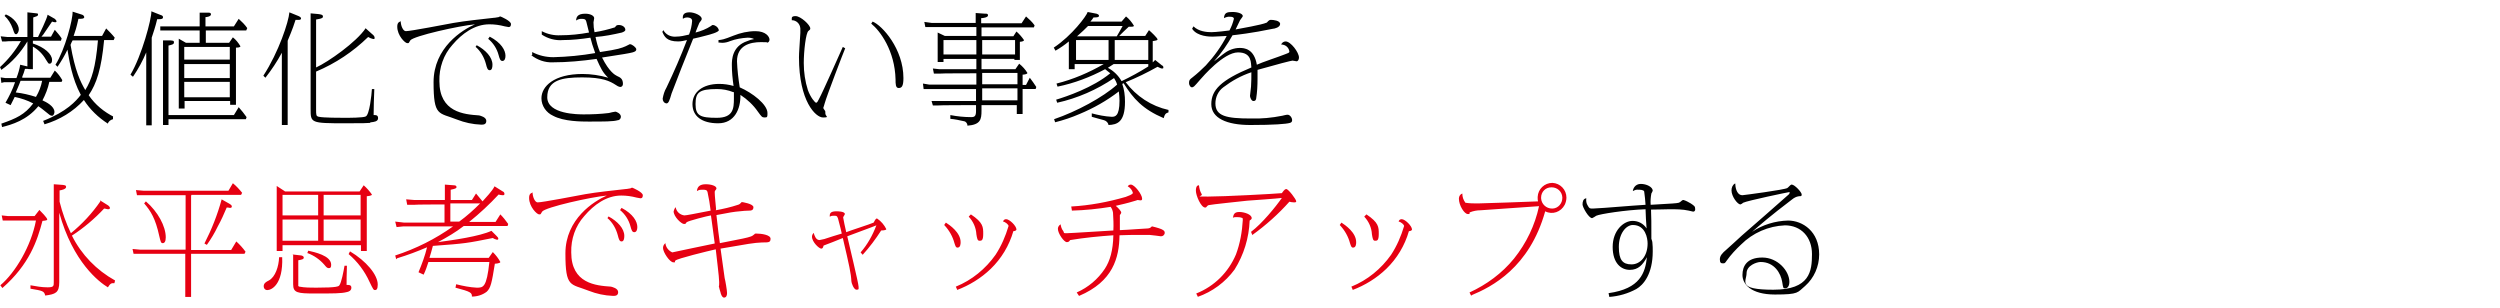
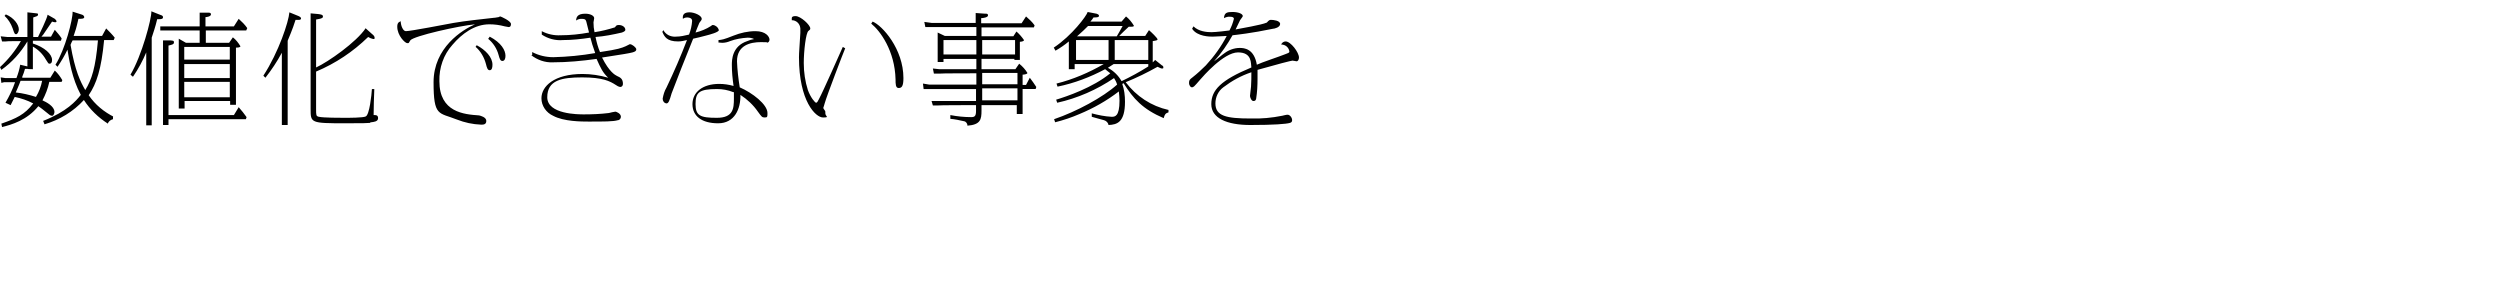
<svg xmlns="http://www.w3.org/2000/svg" id="_レイヤー_1" data-name="レイヤー_1" version="1.1" viewBox="0 0 730 90">
  <defs>
    <style>
      .st0 {
        fill: #e60012;
      }
    </style>
  </defs>
  <path d="M33.4,34.2c-3-1.5-5.6-3.6-7.5-6.4,2.3-3.4,3.7-7.6,4.5-16.1h2.8l.3-.7c-.7-.9-1.6-1.8-2.5-2.7l-1.2,2.2h-8.3c.5-1.4.8-2.3,1.4-5,.9,0,1.7,0,1.7-.5,0-.3-.3-.6-.6-.7l-2.8-.9c.1,2.2-2.2,11.1-5,15.5l.6.6c1.1-1.6,2.1-3.3,2.9-5,.5,3,1.3,8.4,3.9,13.2-1.4,1.8-4.1,4.9-11,7.6l.4,1c4.4-1.3,8.4-3.7,11.5-7.1,1.8,2.8,4.2,5.1,7,6.9.2-.7.8-1.1,1.5-1.3v-.8ZM28.6,11.8c-.7,8-1.8,11.4-3.7,14.5-1.4-2.4-3-5.6-4.3-13.2.2-.6.3-.7.6-1.3h7.4ZM6.5,22.4c.3-.7.6-1.5.8-2.3.2,0,.4,0,.7,0h0c0,.1,1.6.1,1.6.1v-6.6c1.6.9,2.9,2.2,3.8,3.8.7,1.1.7,1.2,1.1,1.2s.7-.3.7-1.1c0-1.7-2.2-3.7-5.6-4.8v-.8h8.2l.2-.7c-.6-.9-1.3-1.7-2-2.5l-1.1,2h-2.8c.4-.4.7-.8,1-1.3.5-.7,1.5-2.2,2.1-3.1.3.1.6.2.9.2.3,0,.4-.1.4-.3s-.3-.5-.5-.7l-2.1-1.2c-.1,1-2.5,5.9-2.8,6.5h-1.4v-5.7c.9-.3,1.4-.4,1.4-.8s0-.3-.4-.4l-2.7-.3v7.2H2.1l-1.9-.2.4,1.5h1.1c0-.1,4.4-.1,4.4-.1-1.6,2.8-3.7,5.4-6.1,7.6l.4.8c3.1-2.2,5.6-5,7.6-8.3v7.3l-2.1-.5c-.2,1.3-.6,2.6-1.1,3.9H1.6l-1.4-.2.2,1.6.8-.2h3.2c-.7,2.1-1.7,4.1-2.8,6l1.5.7c.4-.8.8-1.6,1.2-2.4,1.9.4,3.7,1,5.4,1.9-2.5,3.3-5,4.4-9.3,5.9l.2,1c2.8-.7,7.3-2,10.6-6.1.7.5,1.4,1,2.1,1.6,1.1.9,1.4,1.2,1.9,1.2s.7-.8.7-1.1c0-1.7-2.4-2.9-3.5-3.4.9-1.7,1.6-3.5,2-5.4h3.6l.2-.5c-.6-1-1.3-2-2.2-2.8l-1.3,2.1H6.5ZM12.3,23.6c-.3,1.6-.9,3.2-1.8,4.7-1.9-.6-3.9-1.1-5.9-1.3.1-.3,1-2.2,1.4-3.4h6.3ZM1.3,4.6c1.1,1,1.9,2.3,2.4,3.7.5,1.5.6,1.7,1,1.7s.8-.8.8-1.4c0-1.4-1.4-3.4-3.8-4.4l-.4.5ZM60,7.7v-2.7c.4,0,1.6-.2,1.6-.8s-.7-.5-1-.5h-2.3c0-.1,0,4,0,4h-11.5v1.2h11.5v3.6h-4l-2.1-1.2v20.4h1.7v-2.2h13.3v1.1h1.7V13.9c.3,0,1.3,0,1.3-.4-.6-1-1.3-1.9-2.2-2.6l-1.1,1.6h-6.8v-3.6h11.8l.3-.7c-.7-1-1.6-1.9-2.5-2.7l-1.4,2.2h-8.1ZM53.8,18.7h13.3v4.1h-13.3v-4.1ZM53.8,13.7h13.3v3.7h-13.3v-3.7ZM53.8,23.9h13.3v4.5h-13.3v-4.5ZM38.9,22.3c1.5-2.2,2.8-4.6,3.8-7v21.3h1.6V11c.6-1.9,1-2.9,1.6-5.4.5,0,1.7.1,1.7-.5s-.4-.6-.9-.8l-2.5-1c.1,2.1-2.8,13-6.1,18.5l.7.6ZM49.2,33.8V13.3c.8-.2,1.6-.3,1.6-.9s-.3-.5-1-.6h-2.2c0-.1,0,24.7,0,24.7h1.6v-1.7h22.6l.2-.6c-.7-1-1.5-2-2.3-2.9l-1.4,2.3h-19.1ZM84,11.9c.3-.8,1.4-3.2,2.3-6.1.3,0,.6,0,.9,0,.2,0,.7,0,.7-.4s-.5-.6-.7-.7l-2.7-1.1c-.2,2.7-3.1,11.6-7.6,18.5l.6.6c1.8-2.3,3.4-4.7,4.8-7.3v21.1h1.7V11.9ZM106.8,8.2c-2.7,4.1-11,9.9-14.5,11.5V5.7c2-.3,2-.6,2-.9,0-.5-.6-.6-1.4-.7l-2.2-.2v27.9c0,4.1,0,4.2,10.2,4.2s6.2-.2,7.5-.3c.8-.1,2-.2,2-1.2s-.8-.9-1.3-.9c0-1.6.1-5.8.2-7.6h-.7c-.1,1.7-.7,7.5-1.8,8-.7.4-5,.4-6.2.4s-6.2,0-7.5-.3c-.8-.2-.8-.4-.8-2.3v-10.9c5.7-2.4,10.8-5.8,15.2-10.1.5.3,1,.5,1.5.6.2,0,.4,0,.4-.3,0-.5-.3-.8-.8-1.2l-1.9-1.7ZM138.9,13.7c1.5,1.3,2.5,3.1,3,5,.3,1.2.5,1.8,1.1,1.8s.8-.7.8-1.6c0-2.2-2-4.3-4.6-5.7l-.4.6ZM142.5,11.3c1.5,1.2,2.6,2.9,3.1,4.8.3,1.1.5,1.7,1.1,1.7s.9-.6.9-1.5c0-1.6-1.2-3.8-4.6-5.6l-.4.6ZM117.1,6.2c-.6.2-1.1.4-1.1,1.6,0,2.6,2.3,4.8,2.9,4.8s.4,0,.9-.8c.9-1.3,14.4-4.3,18.9-4.7-3.7,1.6-12.1,6.8-12.1,16.9s1.5,8.8,6.8,10.9c2.3.9,4.6,1.4,7.1,1.5.6,0,1.5,0,1.5-1.1s-1.7-1.5-2.1-1.6c-4.4-.3-11.6-.9-11.6-10-.1-3.9,1.2-7.7,3.8-10.6,2.8-3.3,6.5-6,10.8-6,1.5,0,3,.2,4.5.6.1,0,1.1.2,1.1.2.2,0,.7,0,.7-.9s-3-2.2-3.1-2.2c-.2,0-.3.1-.5.2-.3,0-.9.2-1.4.2-3.5.4-8.4.9-11.8,1.5-2.2.4-12.5,2.4-13.9,2.4-.8,0-1.5-1.6-1.5-3ZM155.1,16.1c1.8,1.4,4,2.2,6.3,2.1,4.3,0,8.5-.4,12.8-1,1.2,2.7,1.8,4,3.4,5.5-2.4-.7-5-1.1-7.5-1.1-8.3,0-12,3.6-12,7.1,0,2.2,1.4,4.2,3.4,5.1,3.1,1.7,8.4,1.7,10.3,1.7,4.6,0,7.3,0,8.6-.4.5,0,.9-.5.9-1,0-1-1.4-1.5-1.6-1.5s-1.6.3-1.9.4c-2.4.3-4.9.4-7.3.4-1.6,0-10.7,0-10.7-5s4.2-5.8,10.2-5.8,8.1,1.1,9.8,2.2c.4.3.8.5,1.3.6.5,0,.8-.4.8-.9,0-1.5-.8-1.9-1.7-2.3-.6-.3-2.3-1.2-4.4-5.4,6.5-1,7.7-1.2,8.9-1.5.7-.2,1.1-.4,1.1-.9s-1.2-1.5-1.9-1.5c-.4.2-.8.4-1.2.6-1.2.5-2,.9-7.5,1.7-.6-1.4-1-2.9-1.3-4.4,2.6-.2,5.1-.7,7.7-1.3.5-.2,1-.4,1-.8,0-.8-.9-1.4-1.9-1.4s-.9.6-1.2.7c-1.9.6-3.9,1.1-5.9,1.4-.2-.9-.3-1.9-.3-2.9,0-.1.2-.9.2-1.2,0-.7-1.1-1.3-2.6-1.3-2.4,0-2.6,1.1-2.7,2,.4-.3,1-.5,1.5-.5,1,0,1.3.1,1.5.8.1.5.7,2.7.8,3.2-2.7.5-5.5.8-8.3.8-1.9.1-3.8-.3-5.5-1.2v1c1.8,1.2,4,1.8,6.2,1.6,2.7,0,5.4-.3,8-.7.2.9.8,2.9,1.4,4.5-4,.7-8.1,1.1-12.2,1.2-2.2,0-4.3-.5-6.2-1.5v.9ZM193.4,9.3c.6,1.4,1.3,2.8,4.6,2.8.9,0,1.7-.2,2.6-.4-1.8,4.7-3.8,9.3-6,13.9-.6,1-.9,2.1-1.1,3.2,0,.7.4,1.3,1.1,1.4.6,0,.9-.8,1.5-2.9.1-.4,5.4-13.9,6.3-16,.5-.1,3.1-.7,3.7-.9,1.2-.3,3.8-1,3.8-1.6-.2-.8-.9-1.4-1.7-1.5-.2,0-.3,0-.6.3-1.4.9-2.9,1.5-4.5,1.9,0-.2,1.1-2.8,1.1-2.8.6-.8.7-.9.7-1.2,0-1-2.2-1.9-3.5-1.9s-2.2.4-2,1.9c.4-.3.8-.4,1.3-.4.1,0,1.4,0,1.4,1-.1,1.4-.4,2.7-.9,4-1.3.3-2.5.6-3.9.6-1.5.1-2.9-.6-3.6-1.9l-.3.5ZM209.6,12.4c.4,0,.9.1,1.3.1.8,0,1.6-.2,2.3-.5,1.6-.6,3.4-.9,5.1-1,.7,0,1.3.1,1.9.4-.7.1-1.3.3-2,.6-4.5,1.5-4.5,5.6-4.5,7,0,2,.2,4,.5,6.1-1.4-.4-2.8-.6-4.2-.6-4.8,0-7.8,2.4-7.8,5.9s2.7,5.6,7.5,5.6,6.6-4.2,6.5-8.3c2,1.3,3.8,3,5.1,4.9,1.1,1.5,1.2,1.7,2,1.7s.8-.2.8-1.3c0-2.5-4.4-5.9-8.1-7.5-.4-2.5-.7-5.1-.8-7.6,0-4.7,3.9-5.6,7-5.6s1.4.2,1.7.2c.4,0,.8-.4.8-.9,0,0,0,0,0,0,0-.9-1.1-2.5-4.1-2.5-2.2,0-4.4.5-6.4,1.3-3,1.2-3.4,1.2-4.4,1.3v.7ZM214.3,26.9c0,.8,0,1.2,0,1.9,0,2.9-.2,5.6-5,5.6s-6.2-.6-6.2-4,1-4.4,6.3-4.4c1.6,0,3.2.3,4.7.9h0ZM246.1,13.7c-1,2.2-5.7,12.9-7,15.3-.3.6-.5,1-.8,1s-1.6-1.5-2.4-3.7c-.8-2.5-1.2-5.2-1.2-7.9,0-3.4.6-8.9,1.4-9.4.4-.3.5-.4.5-.7,0-1-2.8-3.6-4.3-3.6s-1,.8-1.1,1.2c1.3,0,2.4,1,2.5,2.4,0,.6,0,1.2,0,1.3-.2,3.7-.4,5.7-.4,7.1,0,12.9,4.9,17.6,7,17.6s.7-.3.7-1.2,0-.5-.4-1.2c0-.1-.2-.2-.2-.4,0-.1.4-1.1.4-1.3.6-2.2,5.6-15.2,6-16.1l-.7-.4ZM254.4,6.9c2.6,2.1,6.9,7.9,7.1,16.3,0,1.3,0,2.5.9,2.5s1.4-.5,1.4-2.9c0-8.5-6.2-15.4-9-16.5l-.4.6ZM285.1,6.7h-13l-2.2-.3.3,1.5h1.4s13.5,0,13.5,0v2.6h-9.2l-2.1-1v8.6h1.7v-.9h9.6v3h-10.9l-1.8-.2.3,1.5h1.5c0-.1,10.9-.1,10.9-.1v3.3h-13.8l-1.8-.3.2,1.6h1.5c0,0,13.8,0,13.8,0v3.5h-13c0-.1.4,1.3.4,1.3h1.3c0-.1,11.3-.1,11.3-.1v1.7c0,1.5-.4,1.8-1.4,1.8-2,0-4.1-.2-6.1-.6v1.1c1.3.1,2.6.4,4,.7.6.1,1,.7,1,1.3,3.8-.3,4.1-1.8,4.1-4.4v-1.6h10.3v2.6h1.7v-7.3h3.8l.2-.6c-.6-.9-1.2-1.8-1.9-2.7l-1.1,2.1h-1v-3c.3,0,1.4-.1,1.4-.5-.6-1-1.4-1.9-2.4-2.7l-1.1,1.6h-9.9v-3h9.6v.3h1.6v-5.3c.3,0,1.2-.1,1.2-.5-.6-.9-1.4-1.8-2.2-2.5l-.9,1.4h-9.3v-2.6h15.3l.2-.6c-.7-1-1.6-1.8-2.5-2.6l-1.3,2h-11.8v-1.5c.5,0,2-.2,2-.8s-.6-.5-.8-.5l-2.8-.2v3ZM275.5,11.7h9.6v4.2h-9.6v-4.2ZM286.8,11.7h9.6v4.2h-9.6v-4.2ZM297.1,21.3v3.3h-10.3v-3.3h10.3ZM297.1,25.8v3.5h-10.3v-3.5h10.3ZM322.3,18.7c-4.3,2.5-9,4.5-13.8,5.7l.3.9c4.9-1,9.6-2.8,13.9-5.1.5.4,1,.8,1.5,1.2-5.1,4.2-12.8,6.8-15.8,7.7l.3.9c5.9-1.3,11.6-3.8,16.6-7.2.4.6.7,1.2.9,1.9-4.1,3.7-11.9,7.9-18.4,10.1l.3.9c2.4-.6,4.8-1.4,7.1-2.4,4.1-1.7,8-3.9,11.5-6.6.1.9.2,1.8.2,2.7,0,4.7-1.4,4.7-2.3,4.7-2-.1-3.9-.5-5.8-1v1c.5.2,3,.8,3.6,1,.7.2,1.2.8,1.3,1.4,2.5-.1,4.8-.8,4.8-6.8,0-1.8-.2-3.5-.8-5.2l.4-.2c2.8,4.5,5.6,7.6,11.7,10.2.3-1.1.5-1.4,1.4-1.7v-.7c-5-1.1-9.4-4-12.5-8.1,3.2-1.3,6.3-2.8,9.3-4.5.9.4,1,.5,1.3.5s.4,0,.4-.3c0-.3-.1-.5-.4-.6l-2-1.6c-.2.3-.5.5-.7.7v-6.2c1.3-.2,1.4-.3,1.4-.5,0-.4-1.9-2.2-2.5-2.7l-1.1,1.7h-7.6c.4-.4,2.3-2.3,2.8-2.7.3,0,.6,0,.8,0,.2,0,.7,0,.7-.3-.6-1-1.4-2-2.3-2.7l-1.3,1.5h-9.1c.5-.6.6-.7.9-1.2,1.2,0,1.6-.1,1.6-.5s-.5-.5-.7-.6l-2.6-.5c-.3,1.1-4.6,6.9-9.9,10.4l.5.9c1.4-.8,2.7-1.7,3.9-2.7v8.1h1.7v-1.5h8.1ZM335.3,17.5h-9.8v-5.8h9.8v5.8ZM323.7,17.5h-9.5v-5.8h9.5v5.8ZM335.3,19.4c-2.5,1.6-5.1,3-7.8,4.3-.9-1.6-2.3-3-4-3.9.6-.4.9-.6,1.7-1.1h10.1v.6ZM314.5,10.6c1.6-1.4,2.3-2.1,3.2-3h10.1c-.7,1.3-1.4,2.5-1.7,3h-11.6ZM348.1,8.4c1.5,2.3,5.2,2.3,6,2.3s3.7-.2,4.1-.2c-1.6,3.1-3.7,6-6.1,8.6-1.2,1.2-2.5,2.4-3.9,3.5-.8.6-1,.8-1,1.6s.5,1.3.8,1.3c.5,0,.6-.1,2.5-2.3.7-.8,6.8-7.9,11-7.9s3.7,3.3,3.9,4.4c-8.9,3.7-11.7,6.6-11.7,10.7s4.5,6.1,11.4,6.1,10.5-.3,11.5-.6c.5-.1.7-.4.7-.8,0-.8-.7-1.6-1.3-1.6-.5,0-1.1.2-1.6.3-3,.6-6.1.9-9.2.8-7.1,0-10.3-.7-10.3-4.4,0-1.8.8-3.6,2.3-4.7,2.5-1.9,5.2-3.4,8.2-4.4,0,1.4,0,2.8-.1,4.2,0,.4-.3,2.3-.3,2.7s.4,1.5,1,1.5.7-.3.8-.7c.3-1.9.4-3.8.4-5.8,0-1.3,0-2,0-2.6,5.6-1.6,9.9-2.7,10.2-2.7s1,.2,1.2.2c.4,0,.7-.5.7-1.1,0-1.5-2.4-4.7-3.9-4.7-.6,0-1.1.4-1.3.9,1.2,0,2.2.8,2.4,2,0,.4-.1.4-1.4.9-1.2.5-6.9,2.4-8.1,3-.8-4.7-3.7-4.9-5-4.9-1.6,0-3.2.6-4.4,1.5-.5.3-2.6,2.1-3.1,2.4,2.1-2.3,3.9-4.9,5.4-7.6.9-.1,5.6-.6,11.8-1.9.4,0,2.1-.4,2.1-1.4s-2-1.2-2.7-1.2-1,.7-1.2.8c-1.6.7-7.6,1.7-9.1,2,.4-.7.9-2,1.3-2.7.1-.2.8-1,.8-1.2,0-.7-1.4-1.2-3-1.2s-2.4.2-2.5,1.8c.6-.3,1.2-.5,1.9-.4.1,0,1,0,1,.6-.3,1.2-.7,2.3-1.3,3.4-.7.1-4,.5-5.3.5s-3.7-.2-5.2-1.7l-.4.7Z" />
-   <path class="st0" d="M10.2,63.1H2.4l-1.9-.2.3,1.5h1.6c0,0,8.1,0,8.1,0-1.4,7.4-6,15.2-10.4,18.9l.6.8c7.9-6.9,10.2-13.9,11.7-19.6,1.1-.1,1.4-.2,1.4-.4,0-.5-1.8-2.3-2.3-2.8l-1.4,1.8ZM29.3,58.8c-2.4,3.5-5.3,6.6-8.6,9.3-1.4-2.9-2.5-6-3.3-9.2v-3.3c.7-.1,1.9-.4,1.9-1s-.6-.5-.9-.6l-2.7-.2v.9c0,0,0,27.7,0,27.7,0,1.1,0,1.5-1.8,1.5-1.7,0-3.4-.3-5-.6v1c3.6.6,4,.7,4.3,2,3-.4,4.1-.8,4.1-3.9v-20.3c4,14.5,11.7,20.3,14.2,21.8.7-1.1,1-1.3,1.9-1.2l.2-.8c-5.4-3-9.8-7.5-12.6-13.1,3.4-2.2,6.6-4.9,9.4-7.9.4,0,.8.2,1.2.2.4,0,.5-.2.5-.4,0-.3-.4-.6-.5-.7l-2.4-1.5ZM55.9,56.9h14.5l.3-.6c-.8-1-1.7-2-2.7-2.8l-1.3,2.2h-24.7l-2.3-.2.3,1.5h1.5c0,0,12.7,0,12.7,0v15.9h-13.3l-2.2-.2.3,1.4h1.5c0,0,13.6,0,13.6,0v12.6h1.7v-12.6h15.6l.3-.6c-.8-1.1-1.7-2.1-2.7-3l-1.5,2.5h-11.7v-15.8ZM42.1,59.4c1.9,2.2,3.3,4.4,4.4,9.5.4,1.7.5,2.1,1,2.1s.9-.4.9-1.7c0-3.2-2.3-7.5-5.8-10.5l-.6.7ZM64.7,58.3c-1.2,4.4-2.9,8.7-5,12.8l.7.4c1.2-1.7,2.3-3.5,3.2-5.4,1-1.8,1.8-3.6,2.6-5.5.3,0,.6,0,.9.1.2,0,.6,0,.6-.4s-.4-.6-.7-.8l-2.3-1.3ZM83.1,55.8l-2.3-1.5v19h1.7v-1.7h22.9v1.7h1.7v-16s1.5-.1,1.5-.5c-.7-1-1.5-1.9-2.4-2.7l-1.2,1.8h-21.8ZM82.5,56.9h10.4v6h-10.4v-6ZM82.5,64.1h10.4v6.2h-10.4v-6.2ZM105.4,70.3h-10.9v-6.2h10.8v6.2ZM105.4,62.9h-10.9v-6h10.8v6ZM81.5,75.1c-.1,2.7-1.1,5.8-3,6.8-.8.4-1.5.8-1.5,1.7,0,.6.4,1.1,1,1.1,0,0,0,0,.1,0,1.1,0,4.6-1.5,4.3-9.6h-.9ZM85.6,74.2v8.8c0,2.5,1.2,2.7,6.4,2.7s7.7,0,9.2-.4c.6-.1,1.4-.4,1.4-1.3s-.9-.8-1.4-.8c0-1.3,0-2.8.1-5.6h-.7c-.3,1.7-.9,4.9-1.5,5.7-.2.3-.5.7-6.8.7-1.6,0-3.3,0-4.9-.3-.2,0-.4-.3-.3-.5v-7.2c1.1-.2,1.6-.3,1.6-.8,0-.3-.3-.5-.7-.6l-2.6-.3ZM89.8,73.9c1.9.7,3.6,1.9,4.9,3.4.5.6.8,1,1.3,1s.7-.2.7-1c0-2.7-5-3.7-6.7-4.1l-.3.8ZM101.8,74.2c2.6,2.2,4.7,5,6.1,8.1,1.1,2.3,1.2,2.4,1.6,2.4s.8-.2.8-1.6c0-2.9-3.4-6.9-8.1-9.7l-.4.8ZM116,75.4c3-.9,5.9-2,8.7-3.2-.6,2.5-1.5,4.9-2.5,7.3l1.5.7c.6-1.2,1-2.5,1.4-3.7h17.8c-.8,7.5-1.8,7.5-3.7,7.5-2-.1-4-.5-6-1l-.2,1c4.6,1.2,4.8,1.5,4.8,2.6,1.6,0,3.1-.5,4.3-1.4,1.2-1.1,1.5-2.6,2.4-8.2.2,0,1.6-.1,1.6-.5-.6-1.1-1.3-2-2.2-2.9l-1.2,1.7h-17.3c.3-1,.6-1.9,1-3.5,9.6-.7,10-.8,17.5-2.3.3.2.7.4,1.2.5.2,0,.4,0,.4-.3s-.2-.5-.6-.9l-1.4-1.4c-3.4,1.6-11.1,2.7-15.6,3.3,2.6-1.4,5.2-2.9,7.5-4.7h12.8l.2-.6c-.7-1-1.5-2-2.3-2.8l-1.4,2.2h-7.7c3.1-2.5,5.9-5.1,8.6-8,.4.1.7.2,1.1.2.4,0,.6,0,.6-.4,0-.3-.2-.6-.5-.7l-2.4-1.5c-.5,1.2-2.7,3.5-3.5,4.4-.8-1-1.3-1.6-1.9-2.3l-1.2,1.9h-6.2v-3c1.4-.3,1.7-.4,1.7-.8s-.4-.5-.8-.5l-2.6-.2v1.5s0,3,0,3h-8.9l-2.4-.2.3,1.6h2c0-.1,8.9-.1,8.9-.1v5.3h-11.8l-2.6-.3.4,1.6,2-.2h14.5c-5.2,3.7-10.8,6.5-16.9,8.5l.3,1.1ZM140.2,59.4c-1.9,1.9-3.9,3.7-6.1,5.3h-2.6v-5.3h8.6ZM177.4,63.7c1.5,1.3,2.5,3.1,3,5,.3,1.2.5,1.8,1.1,1.8s.8-.7.8-1.6c0-2.2-2-4.3-4.6-5.7l-.4.6ZM181,61.3c1.5,1.2,2.6,2.9,3.1,4.8.3,1.1.5,1.7,1.1,1.7s.9-.6.9-1.5c0-1.6-1.2-3.8-4.6-5.6l-.4.6ZM155.6,56.2c-.6.2-1.1.4-1.1,1.6,0,2.6,2.3,4.8,2.9,4.8s.4,0,.9-.8c.9-1.3,14.4-4.3,18.9-4.7-3.7,1.6-12.1,6.8-12.1,16.9s1.5,8.8,6.8,10.9c2.3.9,4.6,1.4,7.1,1.5.6,0,1.5,0,1.5-1.1s-1.7-1.5-2.1-1.6c-4.4-.3-11.6-.9-11.6-10-.1-3.9,1.2-7.7,3.8-10.6,2.8-3.3,6.5-6,10.8-6,1.5,0,3,.2,4.5.6.1,0,1.1.2,1.1.2.2,0,.7,0,.7-.9s-3-2.2-3.1-2.2c-.2,0-.3.1-.5.2-.3,0-.9.2-1.4.2-3.5.4-8.4.9-11.8,1.5-2.2.4-12.5,2.4-13.9,2.4-.8,0-1.5-1.6-1.5-3ZM209.1,61.1c-.1-1.2-.4-3.9-.4-4.9,0-.2,0-.4.1-.5.3-.4.4-.5.4-.7,0-.7-1.5-1.2-3.1-1.2s-2.5.6-2.6,2c.4-.2.5-.4,1.5-.4s1.4,0,1.6.7c.4,1.8.7,3.6.9,5.4-4.7.9-7,1.4-7.7,1.4-1.3-.2-2.3-1.1-2.5-2.4-.3.3-.5.8-.6,1.2,0,1.6,2.3,3.7,3,3.7s.3,0,.8-.5c.4-.4,6.3-1.9,7.1-2,.5,3.8.6,4.2,1.1,8.2-1.1.2-12.4,2.6-12.4,2.6-1.1-.5-1.9-1.5-2-2.7-.4.3-.7.8-.7,1.4,0,1.3,2,4.2,3,4.2s.2,0,.6-.5c.5-.6,9.6-2.8,11.8-3.3.2,2,1,8.1,1,9.6s-.1,1-.1,1.2.4,1.5.5,1.8c0,.2.4,1.5,1,1.5s.9-.5.9-1.3-.5-3.7-.7-4.4c-.2-1.3-.8-5.7-1.2-8.6,8.1-1.4,9.7-1.7,12.1-1.8,2,0,2.5,0,2.5-1.1s-2.6-1.5-4.2-1.5c-.2,0-.4,0-.5.2-.3.3-.8.6-1.2.7-.8.3-2.2.6-8.9,1.9-.4-3-.5-3.5-1-8.2,3.5-.7,5.4-1,6.8-1.1.9-.1,1.9-.2,2.8-.2.4,0,1.2,0,1.2-1s-3.3-1.5-3.4-1.5-.1.1-.2.2c-.3.3-.5.5-.9.6-2.1.7-4.3,1.2-6.5,1.6ZM251.9,74.4c2-2.2,3.8-4.6,5.4-7.1.1,0,1.5,0,1.5-.4-.6-1.2-1.5-2.3-2.7-3.1-.3,0-.4.1-1,1.2-1.1.5-6.8,2.3-8,2.8-.2-.8-.9-4.1-.9-4.3s.5-.8.5-1c0-.8-2.2-.8-2.4-.8-1.7,0-2.1.5-2,1.6.3-.2.4-.3,1.2-.3s.9,0,1.2.8c.5,1.8,1.1,4.3,1.1,4.4-.7.2-4.3,1.3-5.1,1.6-.5.1-.9.2-1.4.3-1.1,0-1.5-1.4-1.7-2.1-.3.3-.5.7-.5,1.1,0,1.6,2.1,3.5,2.7,3.5s.6-.8.7-.9c.1,0,5.2-2,5.6-2.2,1.9,8.1,2.4,10.4,2.5,12.6,0,.5.7,2.5,1.5,2.5s.6-.3.6-.9c0-1-2.8-12.4-3.3-14.7,1.2-.5,7.1-2.6,8.5-3.2-1.1,2.9-2.6,5.6-4.6,7.9l.6.7ZM275.8,65.8c1.4,1.5,2.4,3.3,2.9,5.2.3.9.4,1.3.9,1.3.9,0,.9-1.2.9-1.6,0-2.8-3.2-5-4.3-5.7l-.5.7ZM282.9,63.3c1.3,1.4,2.1,3.2,2.2,5.1.2,1.2.3,1.9.9,1.9s1.1,0,1.1-2,0-3.3-3.6-5.7l-.6.6ZM279.4,84.7c3.7-1.4,7.1-3.5,9.9-6.2,3.1-3,5.4-6.8,6.6-11,.2,0,.9-.1.9-.5,0-1-2-3-3-3-.4,0-.8.2-.9.7,0,0,0,0,0,0,.7.1,1.6.9,1.6,1.3-.9,3-2.1,5.8-3.8,8.4-2.9,4.1-6.9,7.4-11.6,9.3l.4.9ZM315.1,86.4c9.9-4.2,11.7-11.1,11.8-17.7,3.1-.1,3.3-.1,4.7-.1s2.5,0,4.1,0c.5,0,3.2.4,3.3.4.6,0,1-.4,1.1-.9,0,0,0,0,0-.1,0-.4-.1-.7-1-1.1-.7-.3-2.6-.8-2.7-.8s-.4.3-.5.4c-.2.1-.5.2-.7.2-.8,0-5.5.4-8.2.5,0-.6,0-4.2,0-4.4,0,0,.4-.5.4-.7,0-.5-1-1.5-1.6-2,1.7-.4,3.5-.8,5.1-1.3.2,0,1.2-.4,1.3-.4s.6.1.7.1c.4,0,.6,0,.6-.5,0-1.2-2.2-4.1-3.3-4.1-.4,0-.7.2-.9.5.7.4,1.3,1.1,1.5,1.9,0,.5-1.4.9-2.1,1.2-5.2,1.5-10.5,2.5-15.9,2.8l.2,1.2c3.8-.1,7.6-.5,11.3-1.1.4.5.6,1.1.7,1.7.1,1.7.2,3.5.1,5.2-2.1.1-12.5.8-13.6.8s-.7,0-1-.6c-.5-.6-.7-1.3-.8-2-.5.3-.8.8-.8,1.3,0,1.4,1.8,3.9,2.6,3.9s.8-.5,1-.6c4.2-.7,8.4-1.1,12.6-1.4-.1,4.5-1,7.5-2.5,9.8-2,3-4.8,5.4-8.2,6.9l.6.9ZM365.7,68.6c3.9-2.8,7.6-6.1,10.8-9.7.4.1.9.2,1.4.2.2,0,.6,0,.6-.3,0-.6-2.3-3.6-2.9-3.6s-1.1,1-1.3,1.2c-2,.2-17,1-21.5,1s-1.5,0-1.9-.7c-.5-.8-.7-1.7-.8-2.6-.4,0-.9.2-.9,1.6s1.5,4.9,2.7,4.9c.1,0,.3,0,.4-.2q.3-.4.6-.5c.8-.2,9.5-1.1,11.3-1.3,1.4-.1,8.5-.6,10.1-.8-1.8,2.6-5.8,7.5-9,9.9l.4,1ZM349.7,86.7c4.3-1.5,8.1-4.3,10.8-8,2.7-4.3,4.2-9.2,4.4-14.3.3-.2.6-.4.6-.7,0-1.1-2.2-1.8-3.6-1.8s-1.7.6-1.9,1.7c.3-.2.7-.2,1-.2.5,0,1.1,0,1.6.2.3,0,.3.3.3.6-.2,3.5-.8,6.9-2,10.1-2.2,5.2-6.3,9.3-11.6,11.4l.5,1ZM391.3,65.8c1.4,1.5,2.4,3.3,2.9,5.2.3.9.4,1.3.9,1.3.9,0,.9-1.2.9-1.6,0-2.8-3.2-5-4.3-5.7l-.5.7ZM398.4,63.3c1.3,1.4,2.1,3.2,2.2,5.1.2,1.2.3,1.9.9,1.9s1.1,0,1.1-2,0-3.3-3.6-5.7l-.6.6ZM394.9,84.7c3.7-1.4,7.1-3.5,9.9-6.2,3.1-3,5.4-6.8,6.6-11,.2,0,.9-.1.9-.5,0-1-2-3-3-3-.4,0-.8.2-.9.7,0,0,0,0,0,0,.7.1,1.6.9,1.6,1.3-.9,3-2.1,5.8-3.8,8.4-2.9,4.1-6.9,7.4-11.6,9.3l.4.9ZM429.7,86.2c5.8-2.4,16.9-8,21.5-24.5,2.1,1.1,4.6.2,5.7-1.9.3-.6.5-1.4.5-2.1,0-2.3-1.8-4.2-4.1-4.3-2.3,0-4.2,1.8-4.3,4.1,0,0,0,.1,0,.2,0,.4,0,.7.1,1.1-2.2.1-16.3.6-17.5.6-1.2,0-2.5,0-3.7-.2-.6-.8-.9-1.7-.9-2.7-.6.2-1,.8-1,1.5,0,2,1.6,4.5,2.6,4.5s.2,0,.6-.5c1-.4,2.1-.6,3.1-.6,2.5-.2,14.5-1,17.1-1.2-1.2,5.6-3.7,10.8-7.3,15.3-3.5,4.3-8,7.6-13,9.9l.5,1ZM453.1,54.7c1.6,0,3,1.2,3.1,2.9,0,0,0,.2,0,.2,0,1.6-1.2,3-2.8,3.1,0,0-.2,0-.2,0-1.7,0-3.1-1.3-3.2-3,0,0,0-.1,0-.2,0-1.7,1.3-3,3-3,0,0,.1,0,.2,0Z" />
-   <path d="M469.9,86.7c2.8-.2,5.5-1,7.9-2.3,2.1-1.2,4.8-4.4,4.8-11,0-.8,0-1.7-.1-2.5,0-.4-.2-.8-.3-1.2v-.7c0-4.3,0-5.1-.1-7.8,1.8,0,4.6-.1,5.4-.1,1.9,0,3.8,0,5.6.4.4.1.9.2,1.3.3.4,0,.6-.3.6-.7,0-.9-.3-1-1.3-1.7-.7-.4-1.4-.8-2.1-1-.1,0-.3,0-.4.1-.6.5-.7.6-1,.7-.9.2-1.4.2-8.2.6-.1-1.1,0-2.2.2-3.3.1-.2.3-.5.4-.8,0-1.1-1.8-2-3.5-2s-2.3,1.5-2.3,2.1c.5-.3,1.1-.5,1.6-.4.5,0,1.5,0,1.7.5.2,1.3.3,2.6.4,3.9-2.6.2-4.8.3-8.2.6-1.2.1-6.3.5-7.2.5s-1,0-1.5-.9c-.4-.6-.5-1.4-.4-2.1-.9.1-1.1,1-1.1,1.8s1.8,4,2.8,4c.4-.2.8-.4,1.2-.7,1-.5,8.6-1.7,14.4-1.9,0,.8.2,4.7.3,5.6-.9-1.4-2.4-2.2-4.1-2.2-2.6,0-5.8,2.8-5.8,7.6s2.5,6.7,5,6.7,3.8-1.5,5-3.7c-.5,4.5-1.9,9.2-11.2,10.5l.2,1ZM476.8,65.7c3.7,0,4.3,3.9,4.3,5.4,0,3.7-2.1,6.1-4.7,6.1s-3.7-1.3-3.7-5.1c0-3.9,2.1-6.4,4.1-6.4h0ZM506.6,53.6c-.7.4-1,1.2-1,2,0,1.8,1.8,4.1,2.6,4.1.3-.1.6-.3.8-.5,1.2-.6,13.2-3.1,13.4-3.1.1,0,.2,0,.2.2,0,.1-.2.3-.2.4-.4.4-13.2,11.6-13.8,12.1-.8.7-4.2,3.9-4.5,4.1-1.2,1-1.9,1.8-1.9,2.8s.3,1.2.9,1.2.6-.1,1.1-.8c1.2-1.7,2.7-3.3,4.2-4.7,3.4-3.4,8-5.4,12.8-5.6,4.7,0,7.9,3.4,7.9,8.4s-.6,10.4-11.3,10.4-7.8-2.5-7.8-4.8,3-3.3,4.1-3.3c4.1,0,5.9,3.4,6.3,5.8.3,1.9.3,1.9.9,1.9s1.2-.6,1.2-1.9c0-3.2-3.4-7.1-7.9-7.1s-5.8,2.5-5.8,5.1,2.4,5.7,9.5,5.7,6.5-.6,8.8-2.5c2.6-2.3,4.1-5.7,4.1-9.2,0-6.7-4.8-9.9-9.1-9.9-3.7.1-7.4,1.2-10.5,3.3,2.2-1.9,5.4-4.7,11.6-9.4.6-.5,1.3-.9,2.1-1,.6,0,.8,0,.8-.5,0-.7-2.1-2.9-2.9-2.9-.1,0-.2,0-.3.1-.1,0-.8.8-1,.9-.7.5-12.8,2.1-13.1,2.1-1.9,0-2.1-2.8-2.1-3.4Z" />
</svg>